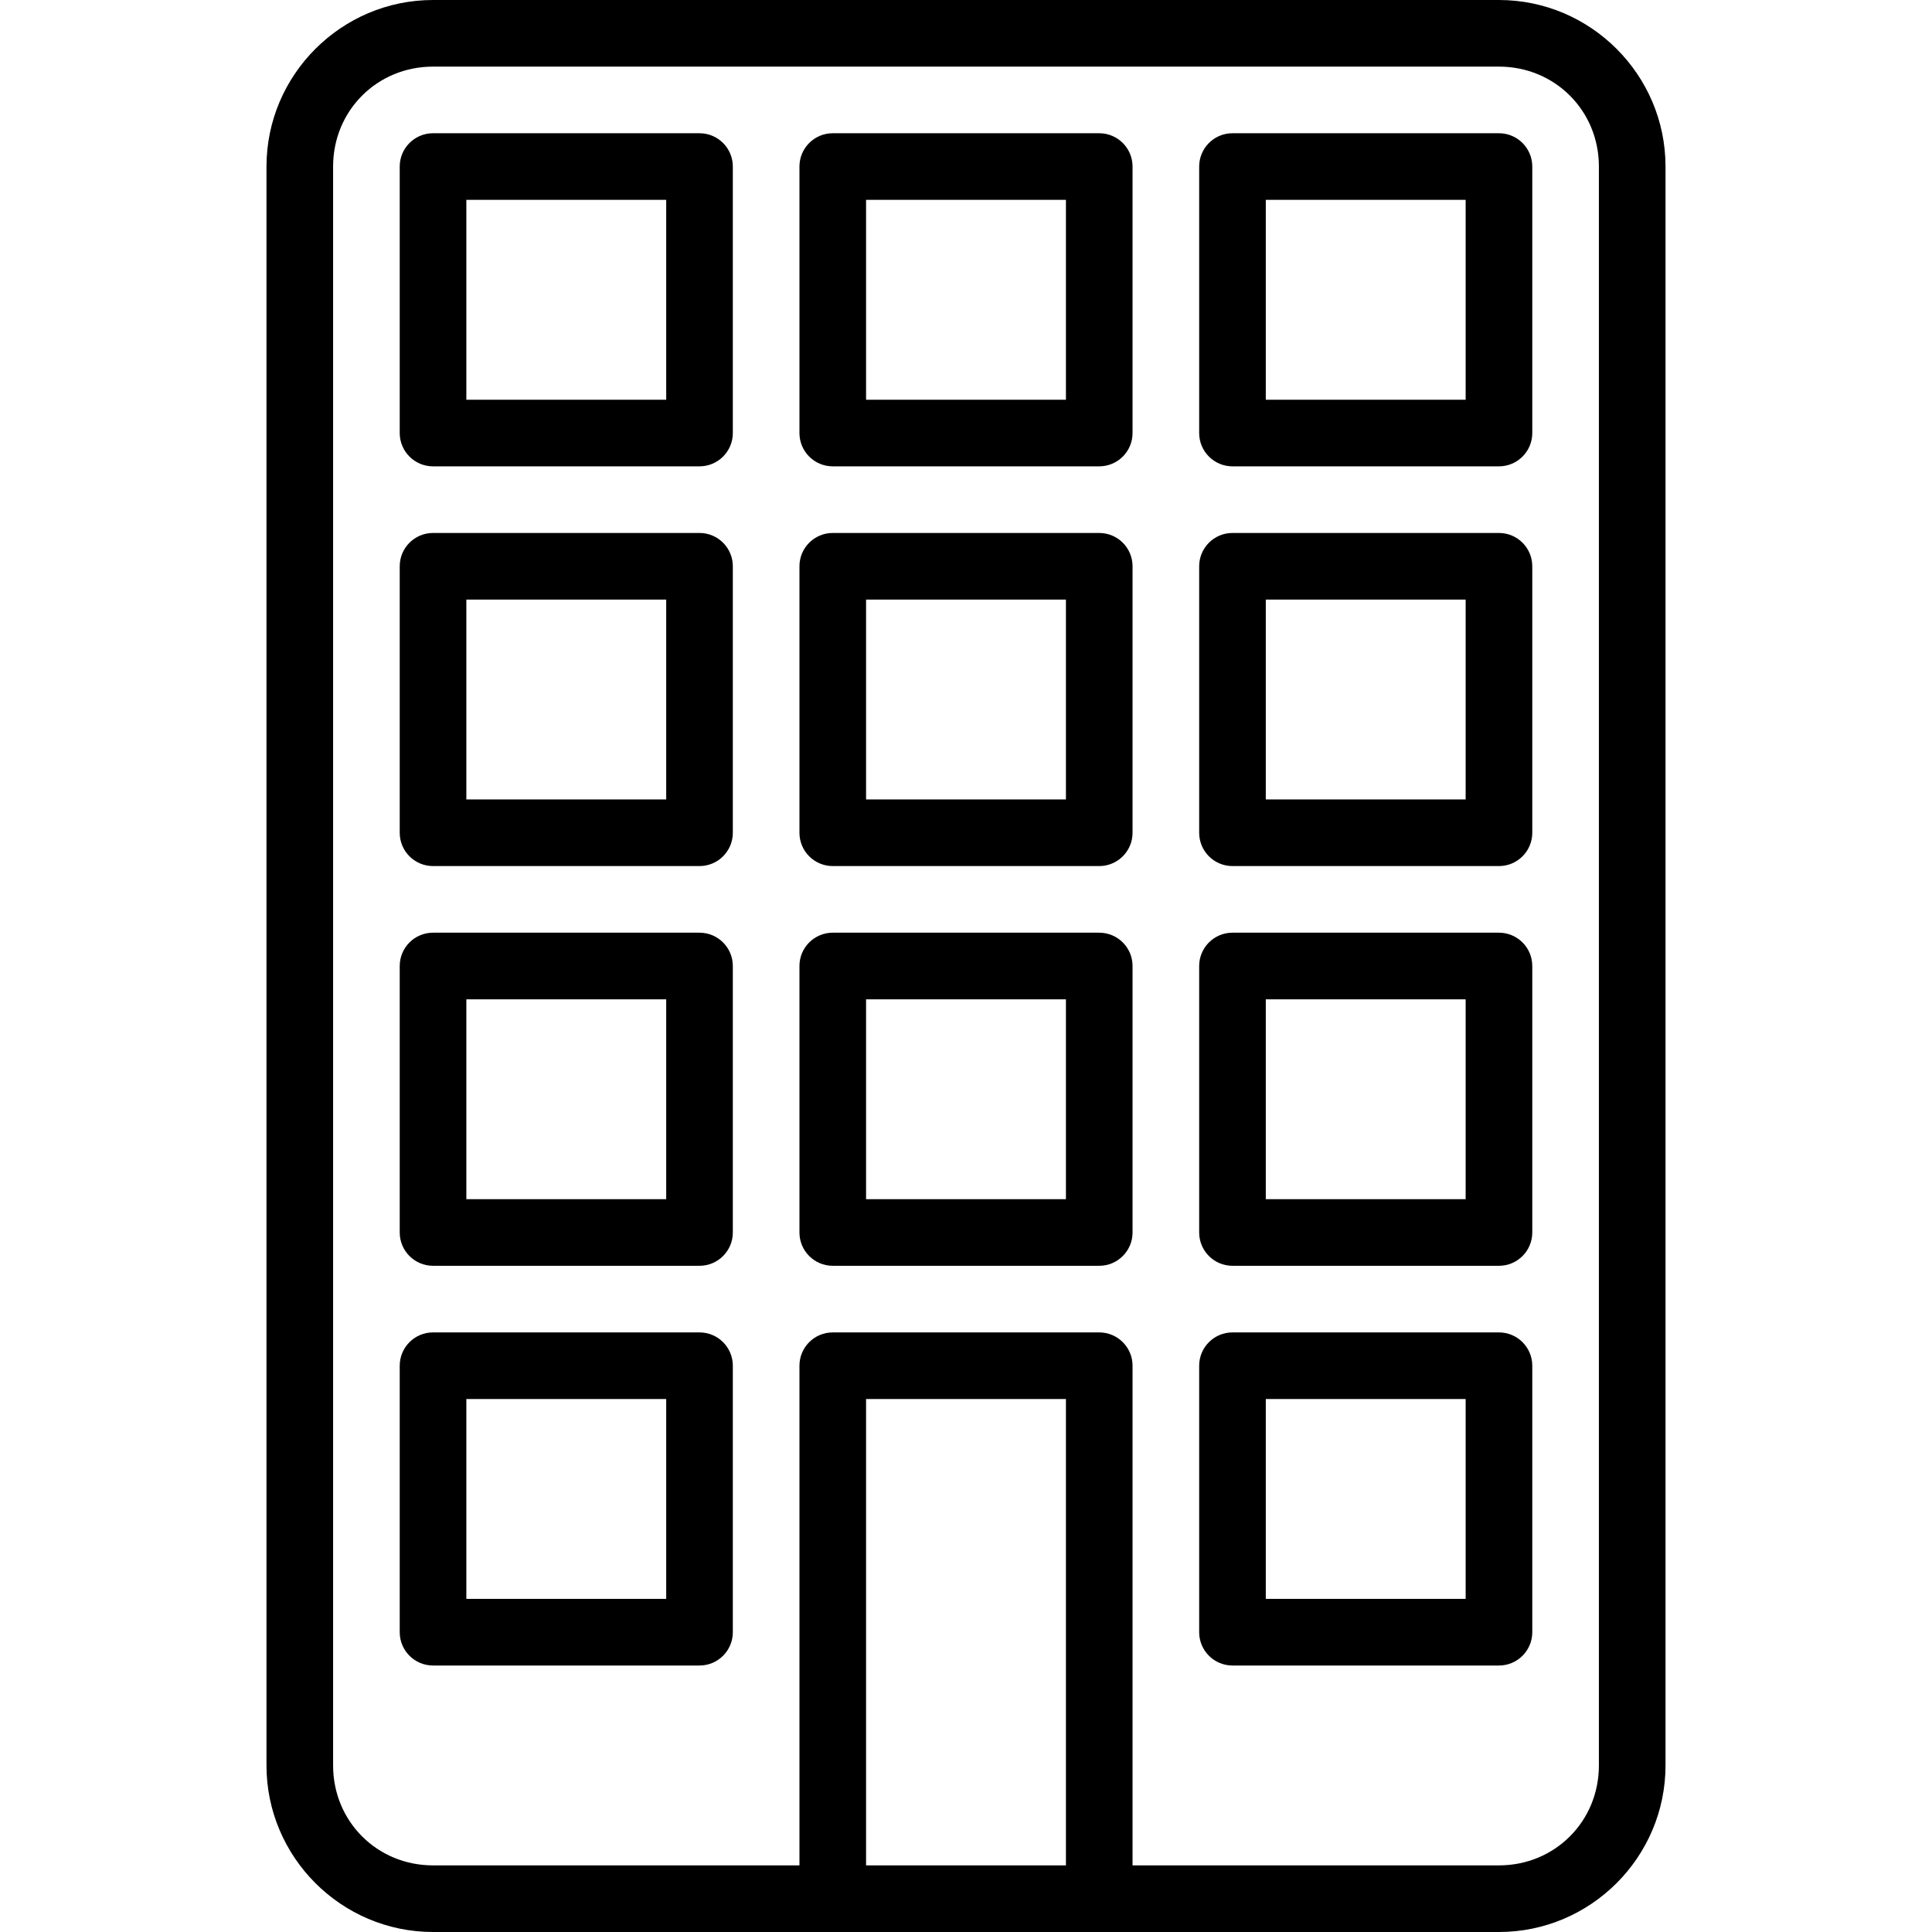
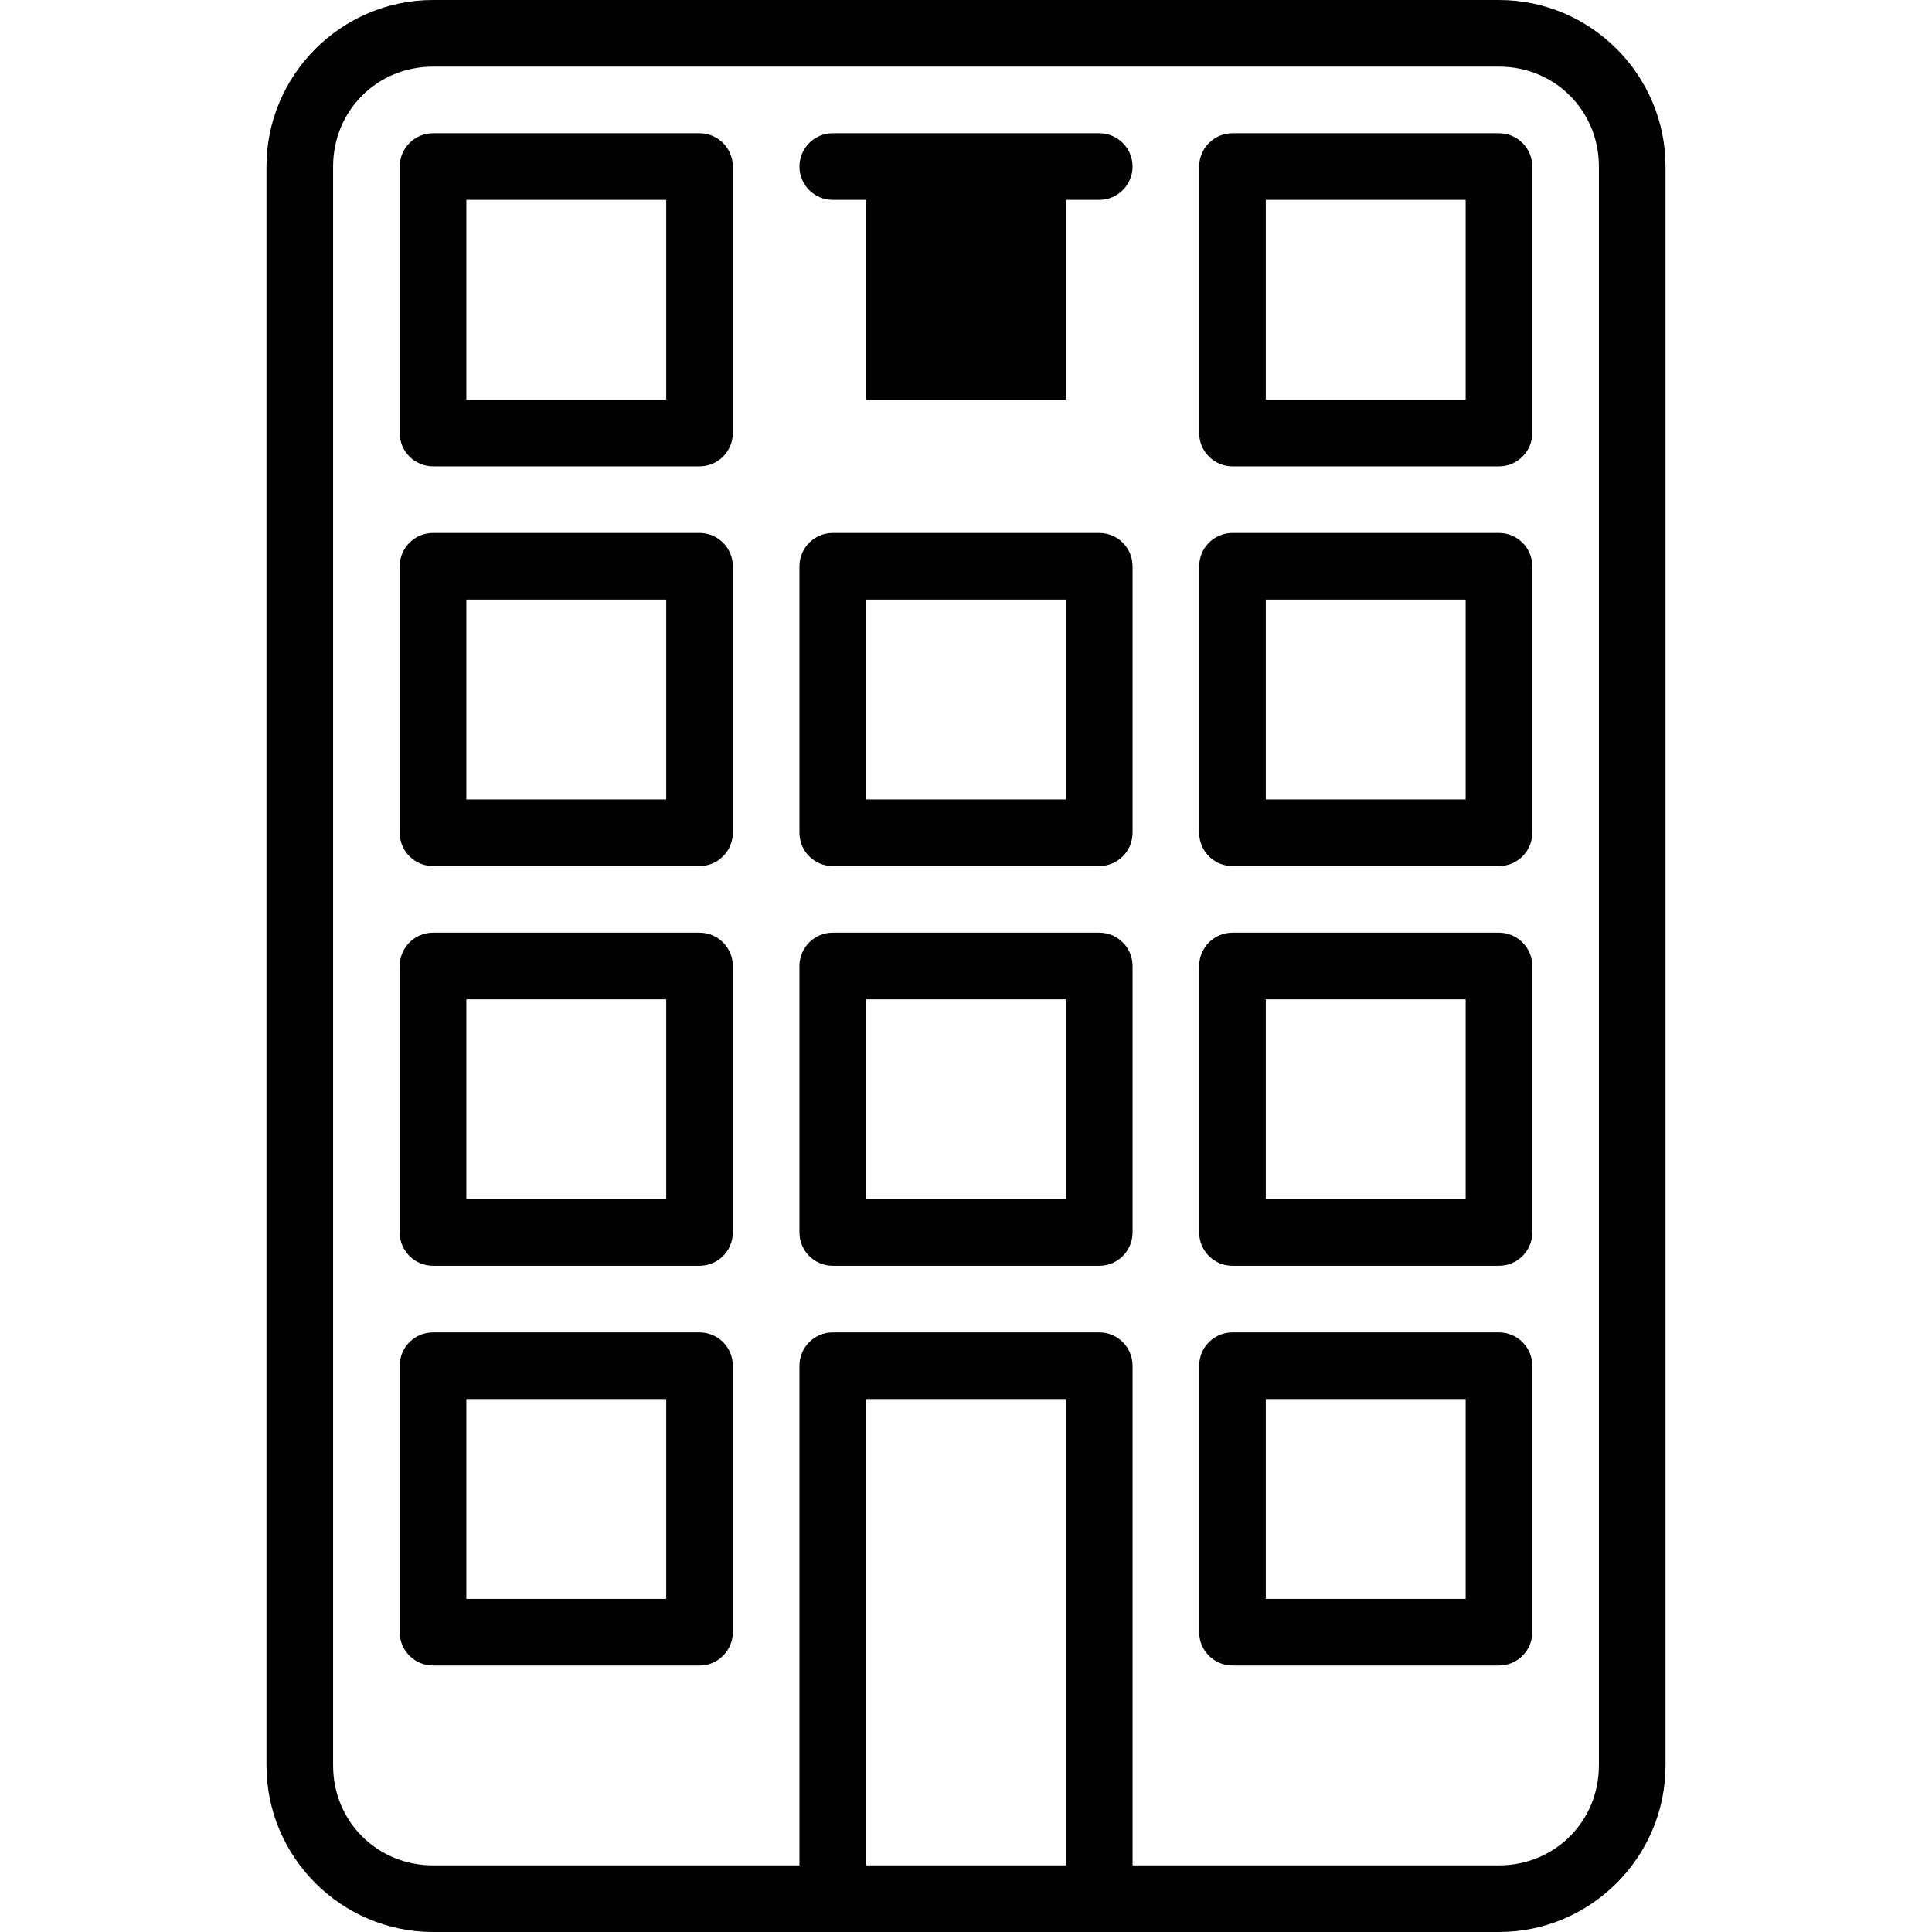
<svg xmlns="http://www.w3.org/2000/svg" version="1.1" id="Capa_1" x="0px" y="0px" viewBox="0 0 290 290" style="enable-background:new 0 0 290 290;" xml:space="preserve">
  <g>
-     <path id="rect29480" d="M65,0C51.236,0,40,11.236,40,25v240c0,13.764,11.236,25,25,25h60h40h60c13.764,0,25-11.236,25-25V25   c0-13.764-11.236-25-25-25H65z M65,10h160c8.396,0,15,6.604,15,15v240c0,8.396-6.604,15-15,15h-55v-75c0-2.761-2.239-5-5-5h-40   c-2.761,0-5,2.239-5,5v75H65c-8.396,0-15-6.604-15-15V25C50,16.604,56.604,10,65,10z M65,20c-2.761,0-5,2.239-5,5v40   c0,2.761,2.239,5,5,5h40c2.761,0,5-2.239,5-5V25c0-2.761-2.239-5-5-5H65z M125,20c-2.761,0-5,2.239-5,5v40c0,2.761,2.239,5,5,5h40   c2.761,0,5-2.239,5-5V25c0-2.761-2.239-5-5-5H125z M185,20c-2.761,0-5,2.239-5,5v40c0,2.761,2.239,5,5,5h40c2.761,0,5-2.239,5-5V25   c0-2.761-2.239-5-5-5H185z M70,30h30v30H70V30z M130,30h30v30h-30V30z M190,30h30v30h-30V30z M65,80c-2.761,0-5,2.239-5,5v40   c0,2.761,2.239,5,5,5h40c2.761,0,5-2.239,5-5V85c0-2.761-2.239-5-5-5H65z M125,80c-2.761,0-5,2.239-5,5v40c0,2.761,2.239,5,5,5h40   c2.761,0,5-2.239,5-5V85c0-2.761-2.239-5-5-5H125z M185,80c-2.761,0-5,2.239-5,5v40c0,2.761,2.239,5,5,5h40c2.761,0,5-2.239,5-5V85   c0-2.761-2.239-5-5-5H185z M70,90h30v30H70V90z M130,90h30v30h-30V90z M190,90h30v30h-30V90z M65,140c-2.761,0-5,2.239-5,5v40   c0,2.761,2.239,5,5,5h40c2.761,0,5-2.239,5-5v-40c0-2.761-2.239-5-5-5H65z M125,140c-2.761,0-5,2.239-5,5v40c0,2.761,2.239,5,5,5   h40c2.761,0,5-2.239,5-5v-40c0-2.761-2.239-5-5-5H125z M185,140c-2.761,0-5,2.239-5,5v40c0,2.761,2.239,5,5,5h40   c2.761,0,5-2.239,5-5v-40c0-2.761-2.239-5-5-5H185z M70,150h30v30H70V150z M130,150h30v30h-30V150z M190,150h30v30h-30V150z    M65,200c-2.761,0-5,2.239-5,5v40c0,2.761,2.239,5,5,5h40c2.761,0,5-2.239,5-5v-40c0-2.761-2.239-5-5-5H65z M185,200   c-2.761,0-5,2.239-5,5v40c0,2.761,2.239,5,5,5h40c2.761,0,5-2.239,5-5v-40c0-2.761-2.239-5-5-5H185z M70,210h30v30H70V210z    M130,210h30v70h-30V210z M190,210h30v30h-30V210z" />
+     <path id="rect29480" d="M65,0C51.236,0,40,11.236,40,25v240c0,13.764,11.236,25,25,25h60h40h60c13.764,0,25-11.236,25-25V25   c0-13.764-11.236-25-25-25H65z M65,10h160c8.396,0,15,6.604,15,15v240c0,8.396-6.604,15-15,15h-55v-75c0-2.761-2.239-5-5-5h-40   c-2.761,0-5,2.239-5,5v75H65c-8.396,0-15-6.604-15-15V25C50,16.604,56.604,10,65,10z M65,20c-2.761,0-5,2.239-5,5v40   c0,2.761,2.239,5,5,5h40c2.761,0,5-2.239,5-5V25c0-2.761-2.239-5-5-5H65z M125,20c-2.761,0-5,2.239-5,5c0,2.761,2.239,5,5,5h40   c2.761,0,5-2.239,5-5V25c0-2.761-2.239-5-5-5H125z M185,20c-2.761,0-5,2.239-5,5v40c0,2.761,2.239,5,5,5h40c2.761,0,5-2.239,5-5V25   c0-2.761-2.239-5-5-5H185z M70,30h30v30H70V30z M130,30h30v30h-30V30z M190,30h30v30h-30V30z M65,80c-2.761,0-5,2.239-5,5v40   c0,2.761,2.239,5,5,5h40c2.761,0,5-2.239,5-5V85c0-2.761-2.239-5-5-5H65z M125,80c-2.761,0-5,2.239-5,5v40c0,2.761,2.239,5,5,5h40   c2.761,0,5-2.239,5-5V85c0-2.761-2.239-5-5-5H125z M185,80c-2.761,0-5,2.239-5,5v40c0,2.761,2.239,5,5,5h40c2.761,0,5-2.239,5-5V85   c0-2.761-2.239-5-5-5H185z M70,90h30v30H70V90z M130,90h30v30h-30V90z M190,90h30v30h-30V90z M65,140c-2.761,0-5,2.239-5,5v40   c0,2.761,2.239,5,5,5h40c2.761,0,5-2.239,5-5v-40c0-2.761-2.239-5-5-5H65z M125,140c-2.761,0-5,2.239-5,5v40c0,2.761,2.239,5,5,5   h40c2.761,0,5-2.239,5-5v-40c0-2.761-2.239-5-5-5H125z M185,140c-2.761,0-5,2.239-5,5v40c0,2.761,2.239,5,5,5h40   c2.761,0,5-2.239,5-5v-40c0-2.761-2.239-5-5-5H185z M70,150h30v30H70V150z M130,150h30v30h-30V150z M190,150h30v30h-30V150z    M65,200c-2.761,0-5,2.239-5,5v40c0,2.761,2.239,5,5,5h40c2.761,0,5-2.239,5-5v-40c0-2.761-2.239-5-5-5H65z M185,200   c-2.761,0-5,2.239-5,5v40c0,2.761,2.239,5,5,5h40c2.761,0,5-2.239,5-5v-40c0-2.761-2.239-5-5-5H185z M70,210h30v30H70V210z    M130,210h30v70h-30V210z M190,210h30v30h-30V210z" />
  </g>
  <g>
</g>
  <g>
</g>
  <g>
</g>
  <g>
</g>
  <g>
</g>
  <g>
</g>
  <g>
</g>
  <g>
</g>
  <g>
</g>
  <g>
</g>
  <g>
</g>
  <g>
</g>
  <g>
</g>
  <g>
</g>
  <g>
</g>
</svg>